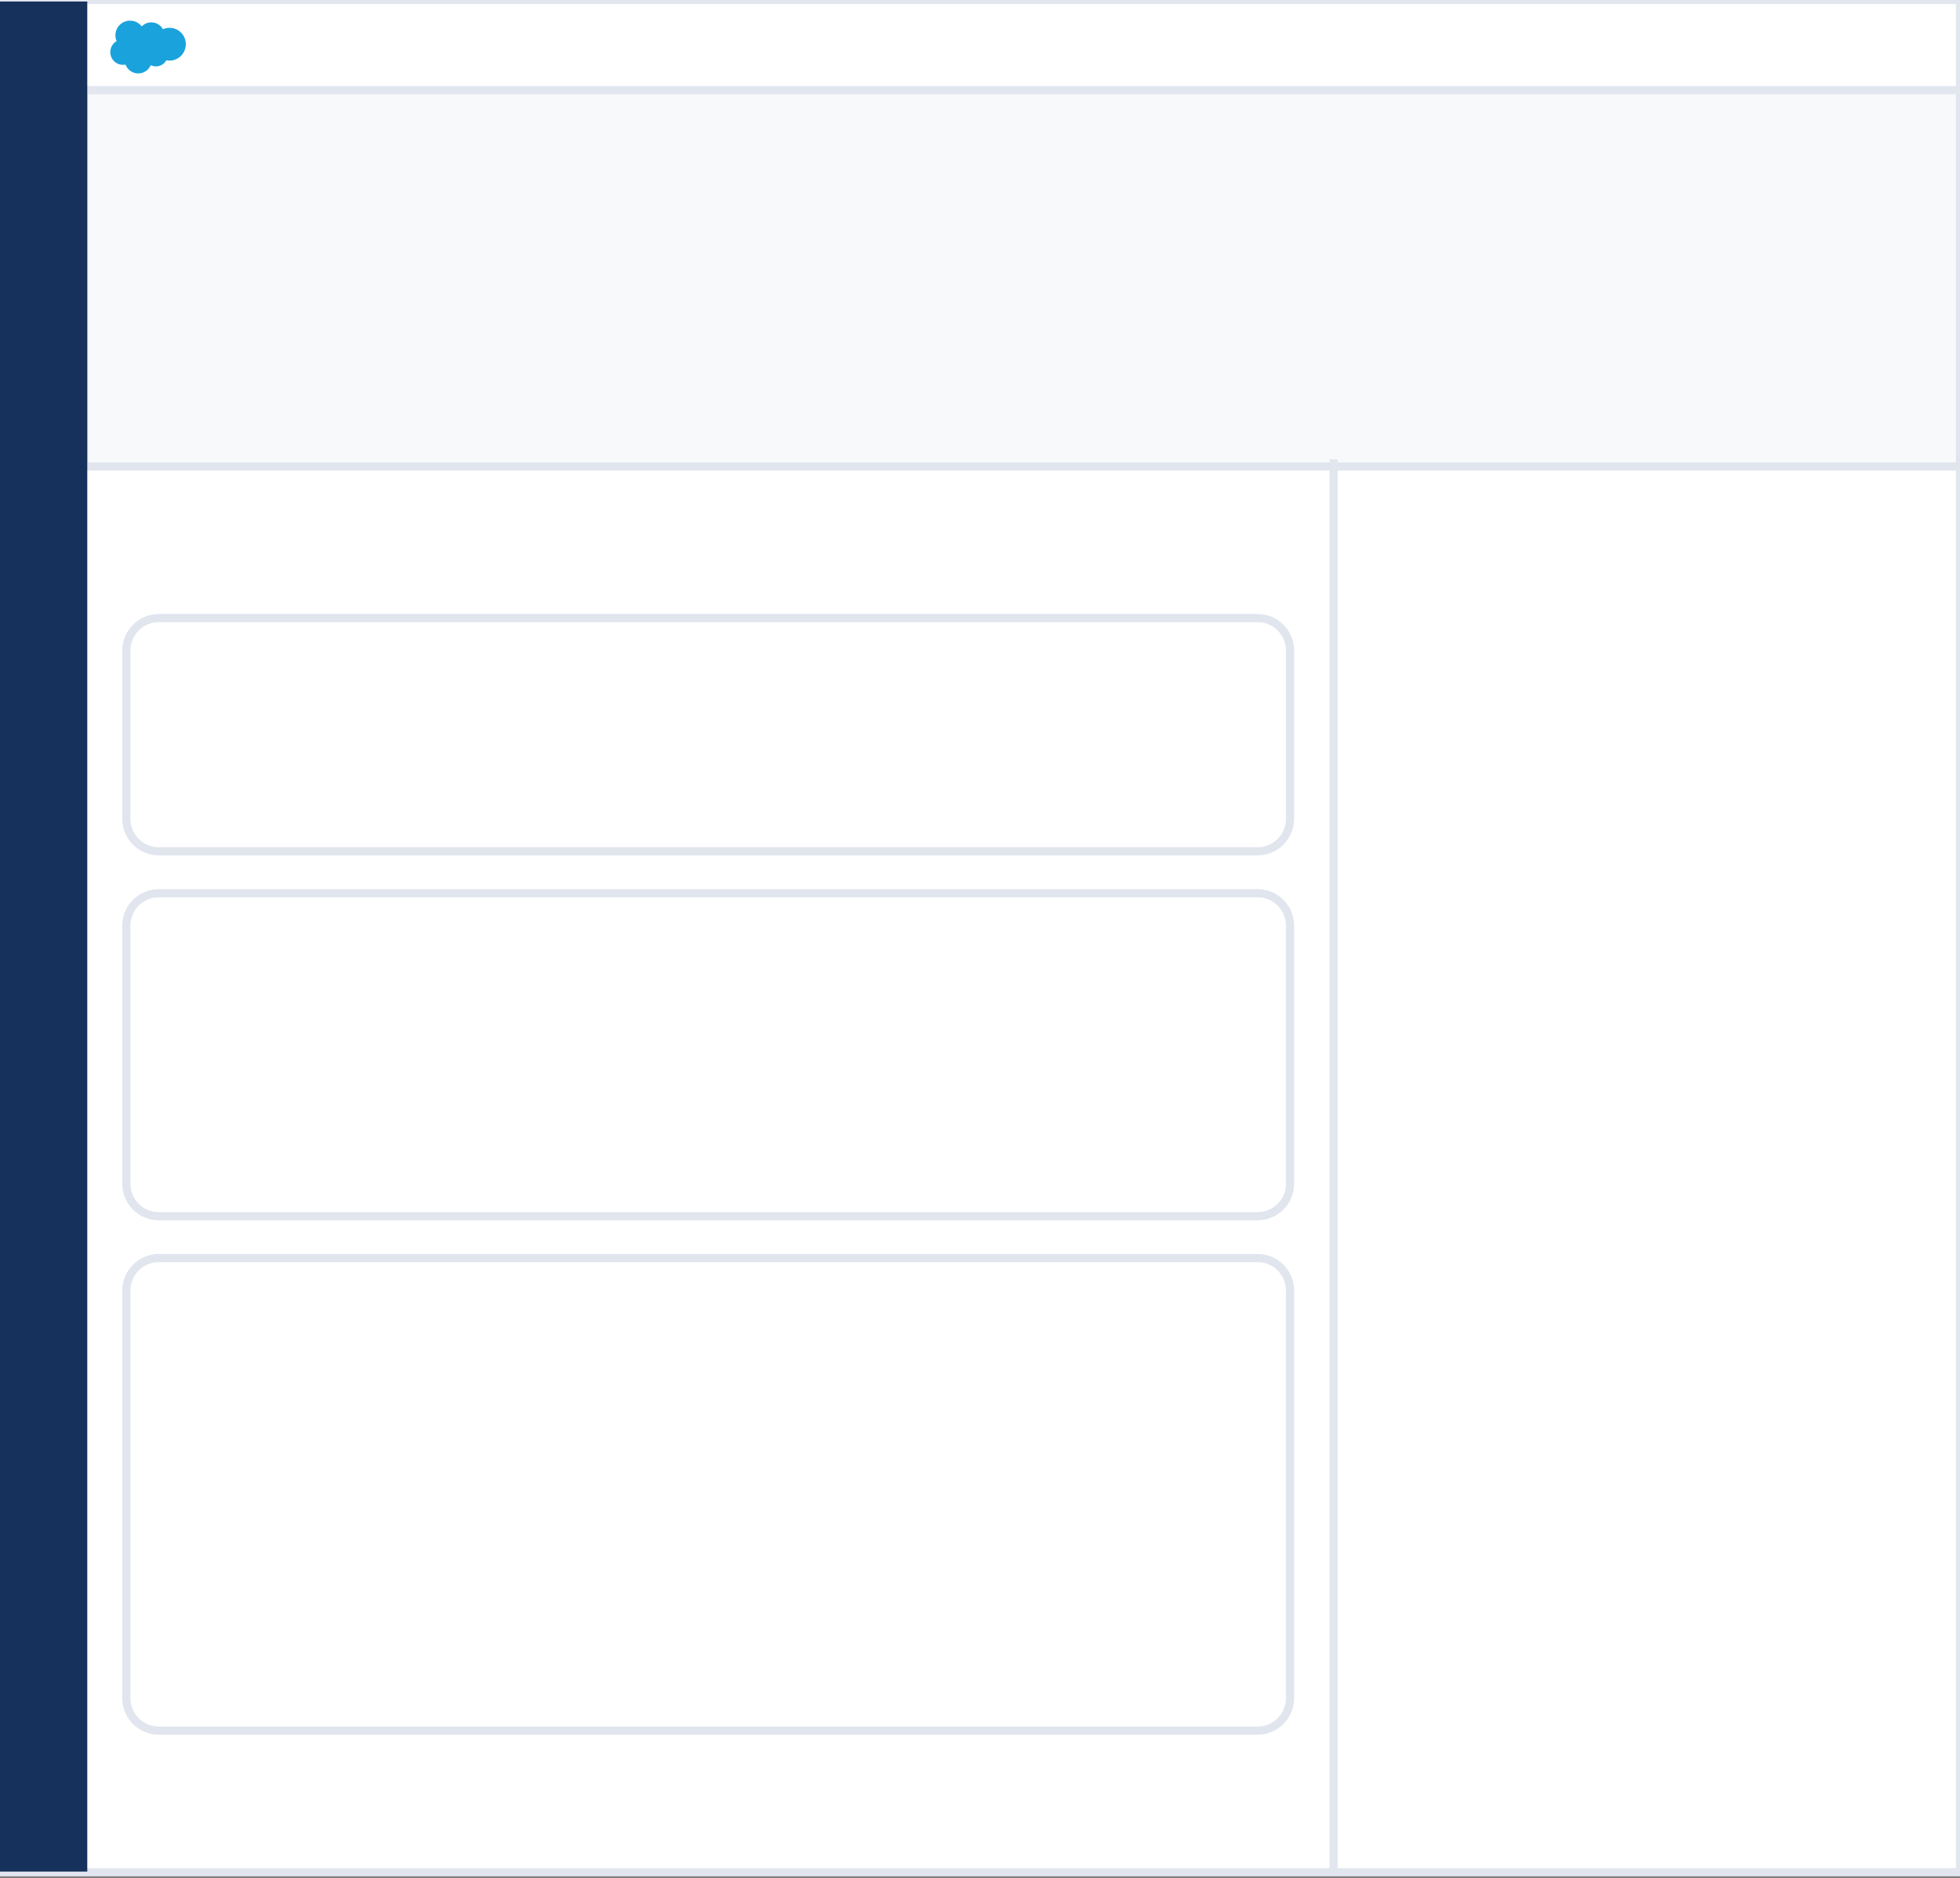
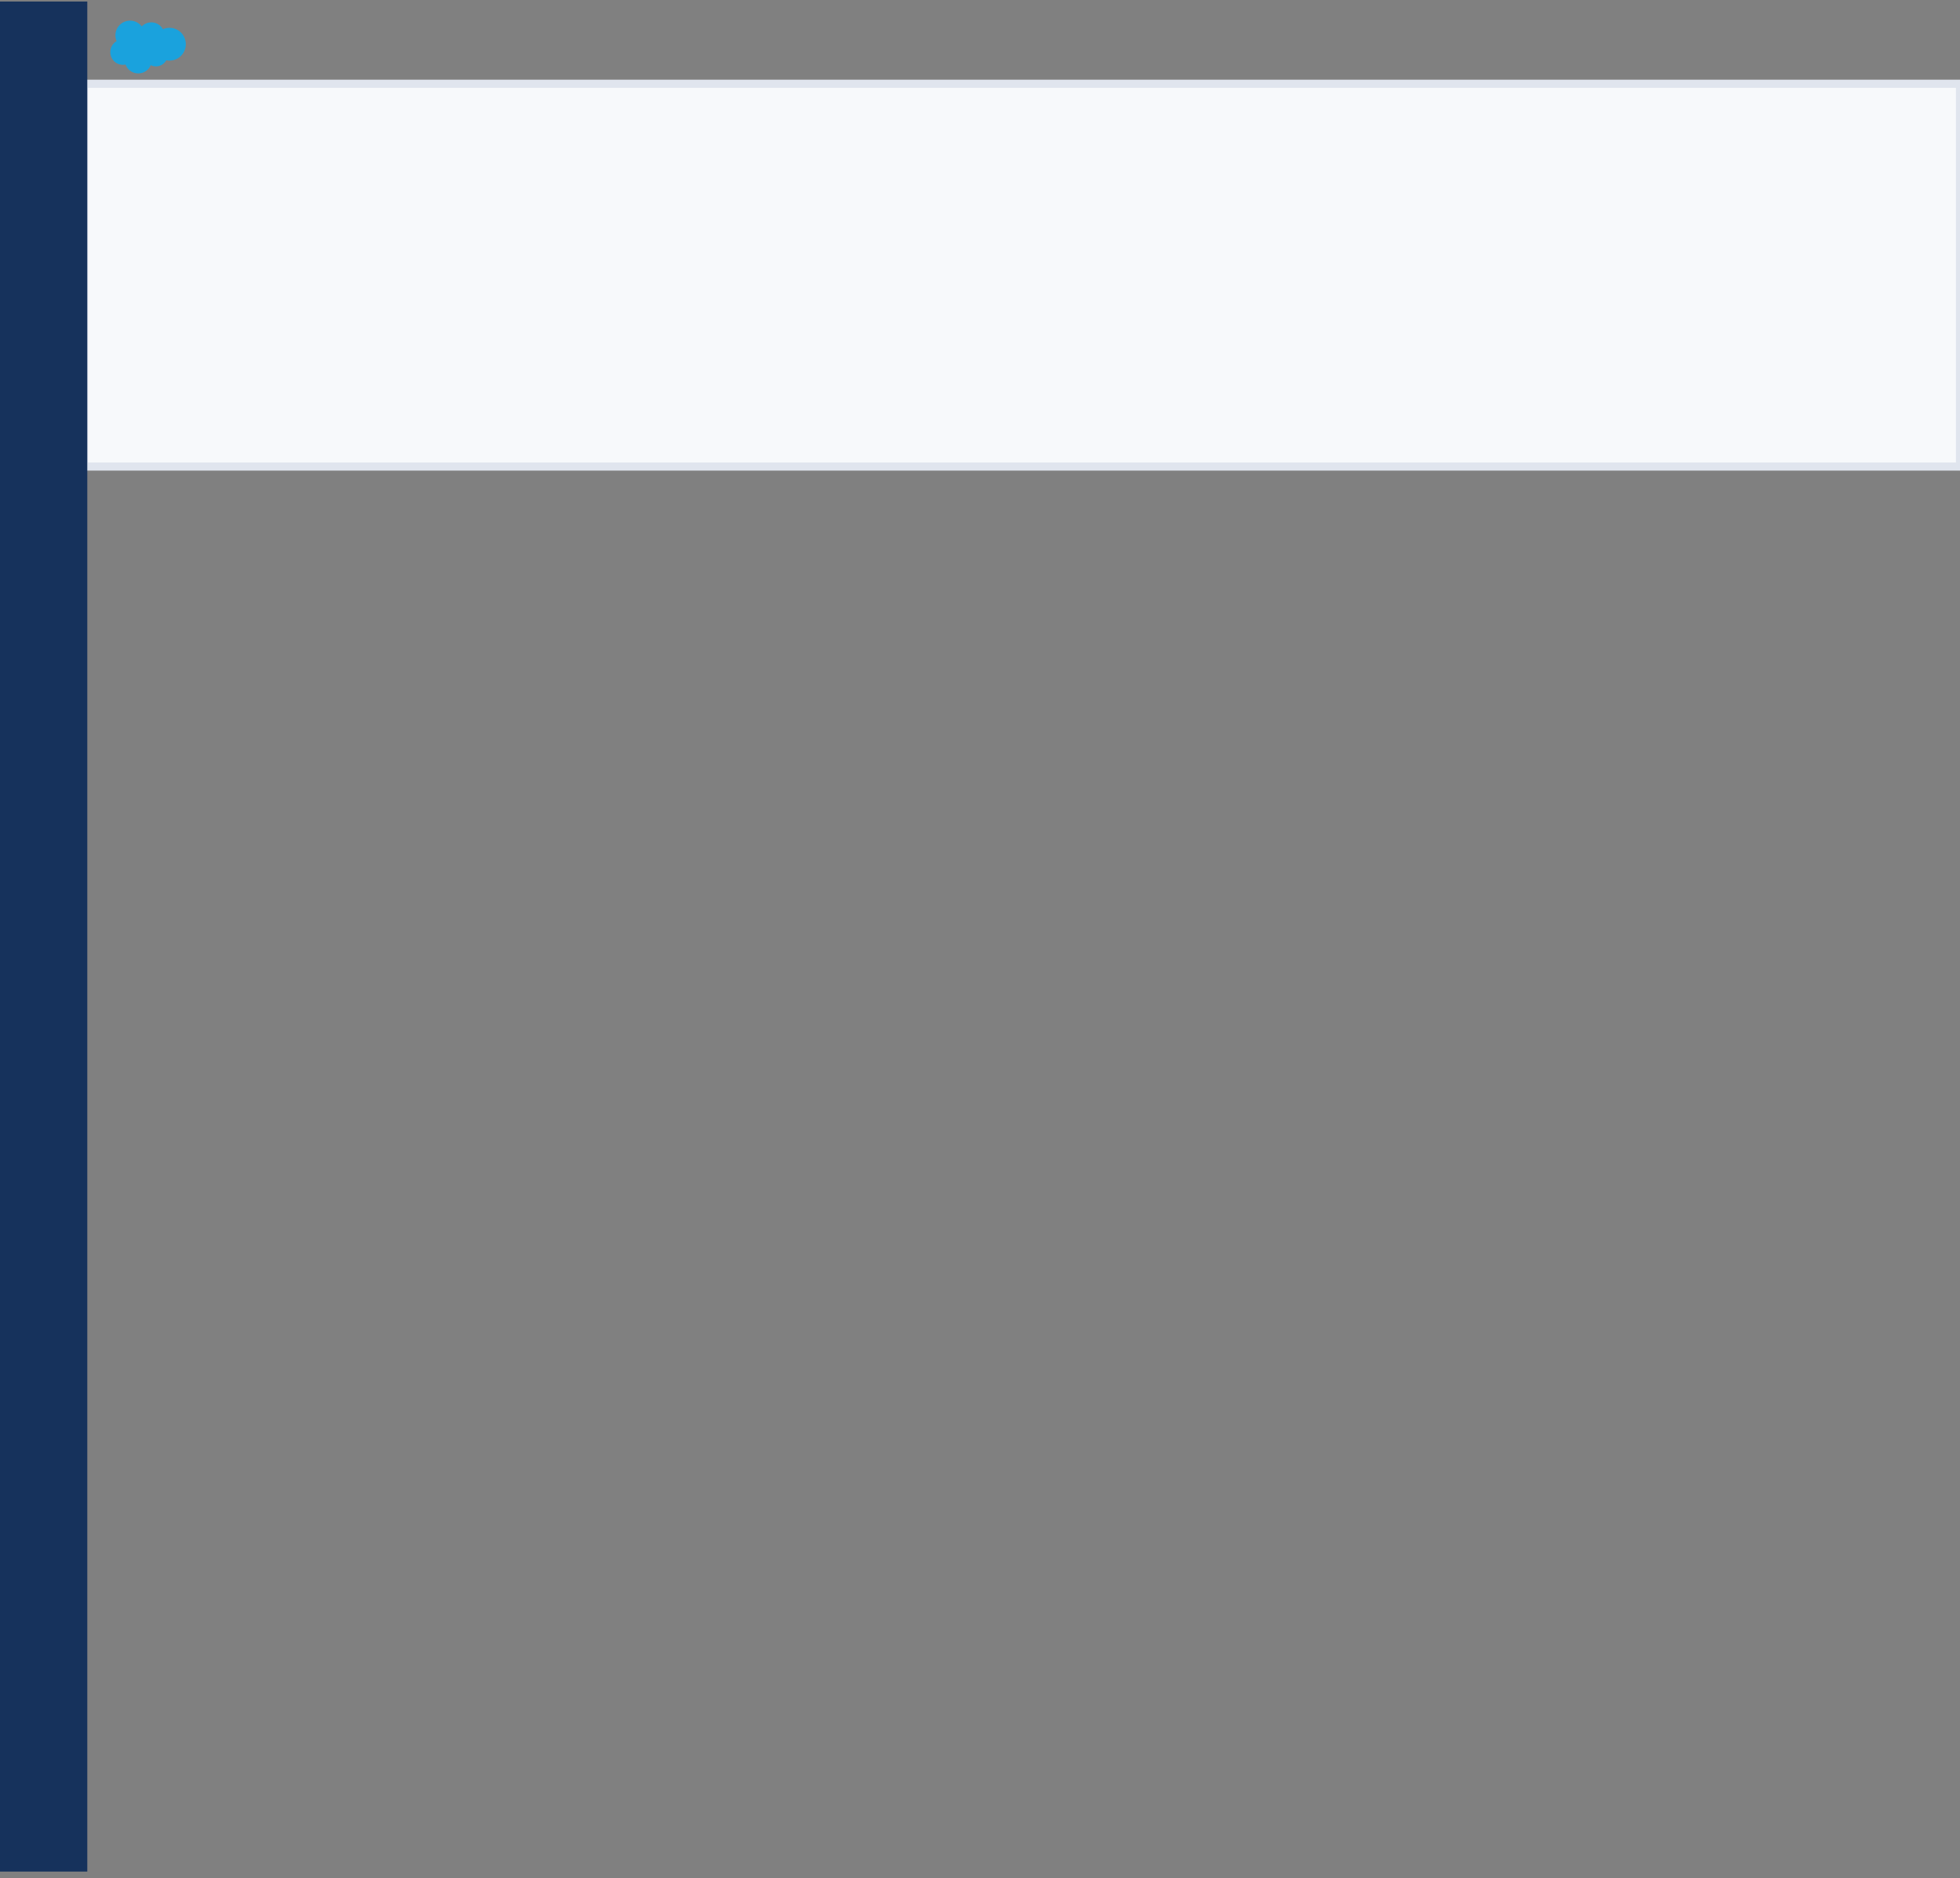
<svg xmlns="http://www.w3.org/2000/svg" width="241" height="231">
  <rect width="100%" height="100%" fill="#808080" stroke="none" />
  <g fill="none" fill-rule="evenodd">
-     <path stroke="#E1E6EF" fill="#FFF" d="M0 9.774h241v220.49H0z" />
    <path stroke="#E0E5EE" fill="#F7F9FB" d="M10.318 10.3H241v47.08H10.318z" />
-     <path stroke="#E1E6EF" fill="#FFF" d="M0 0h241v11.09H0z" />
    <path d="M17.425 3.254c.3-.31.716-.505 1.178-.505.613 0 1.148.34 1.432.844.248-.11.522-.172.81-.172 1.106 0 2.002.903 2.002 2.016 0 1.114-.896 2.017-2.002 2.017-.135 0-.267-.014-.394-.04-.25.447-.725.75-1.274.75-.23 0-.447-.054-.64-.148-.254.596-.847 1.014-1.537 1.014-.72 0-1.333-.453-1.568-1.09-.103.02-.21.033-.32.033-.855 0-1.55-.7-1.55-1.563 0-.58.313-1.084.776-1.354-.095-.22-.148-.46-.148-.716 0-.994.808-1.8 1.804-1.8.587 0 1.106.28 1.436.71" fill="#1AA2DD" />
-     <path d="M0 .188h10.732v229.995H0z" fill="#16325C" />
-     <path d="M163.983 57v172.897" stroke="#E1E6EF" stroke-linecap="square" />
-     <path d="M19.53 76.015c-2.208 0-3.997 1.794-3.997 4.004v20.68c0 2.21 1.784 4.003 3.996 4.003h135.1c2.204 0 3.993-1.795 3.993-4.005V80.02c0-2.213-1.783-4.005-3.995-4.005H19.53zm0 33.84c-2.208 0-3.997 1.784-3.997 3.99v31.745c0 2.205 1.784 3.99 3.996 3.99h135.1c2.204 0 3.993-1.783 3.993-3.99v-31.744c0-2.204-1.783-3.99-3.995-3.99H19.53zm0 44.875c-2.208 0-3.997 1.788-3.997 3.996v50.128c0 2.206 1.784 3.995 3.996 3.995h135.1c2.204 0 3.993-1.79 3.993-4v-50.127c0-2.206-1.783-3.995-3.995-3.995H19.53z" stroke="#E0E5EE" fill="#FFF" />
+     <path d="M0 .188h10.732v229.995H0" fill="#16325C" />
  </g>
</svg>